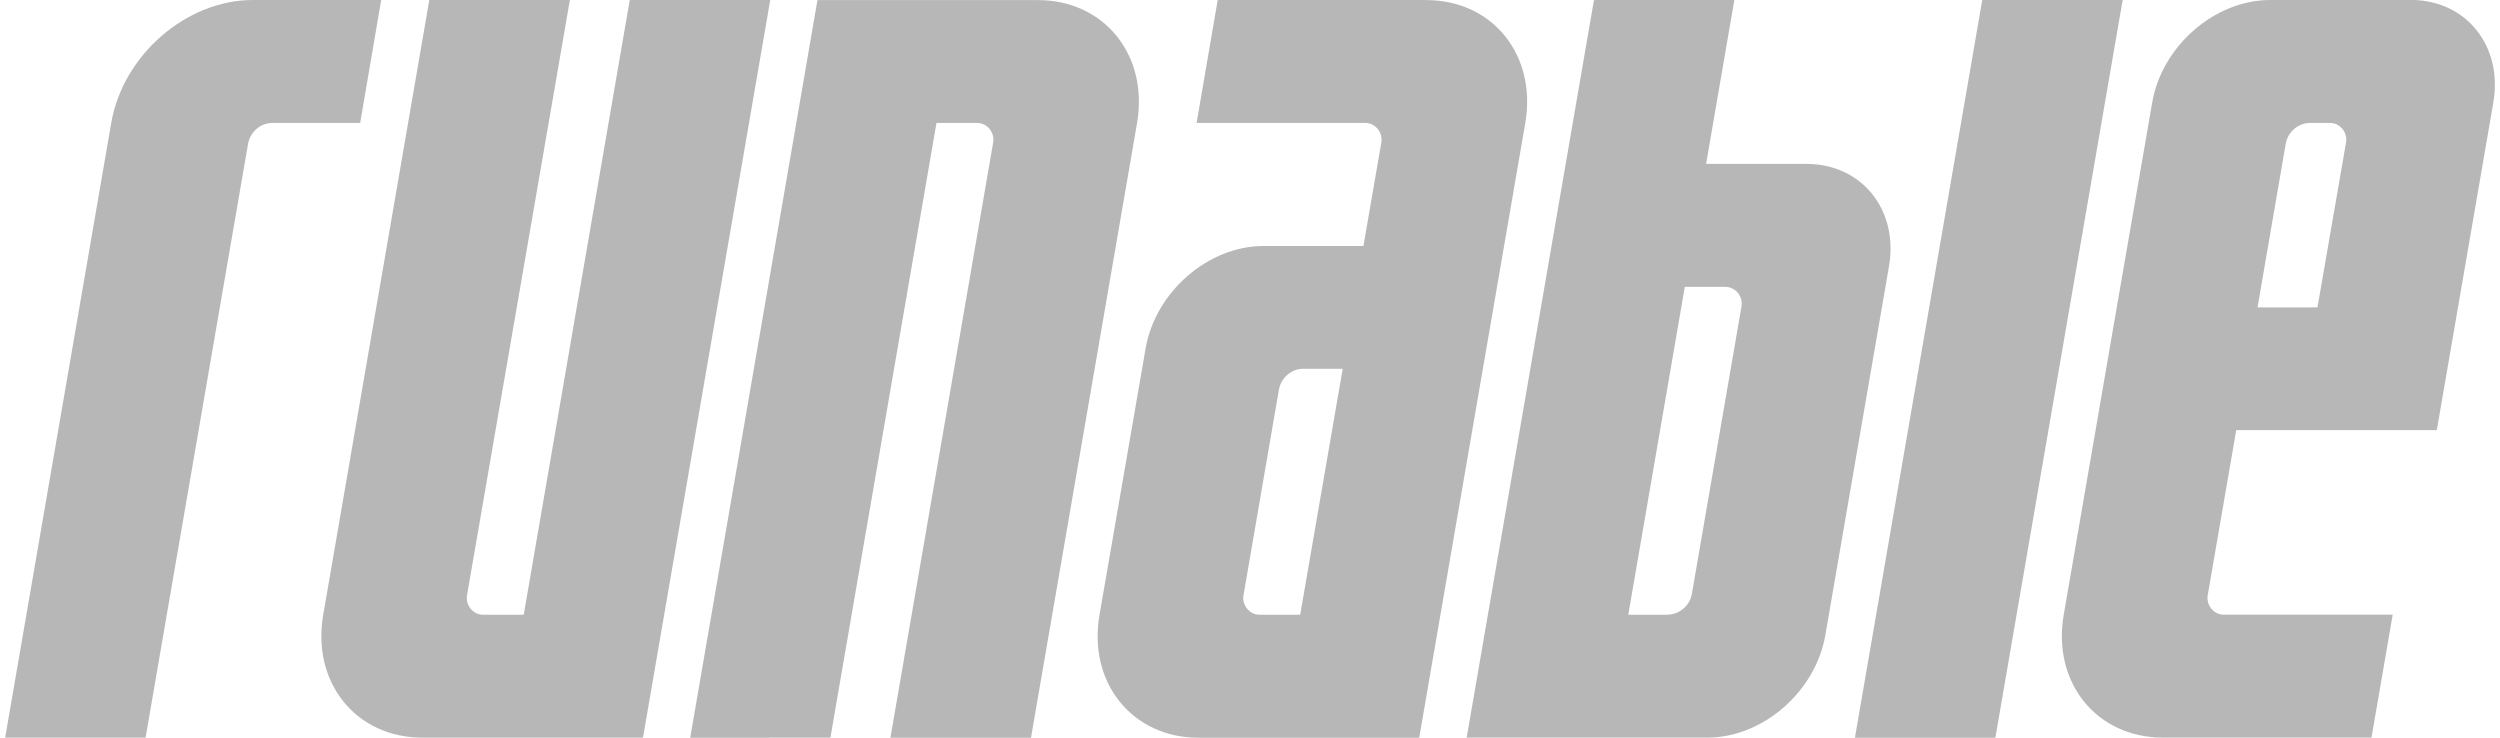
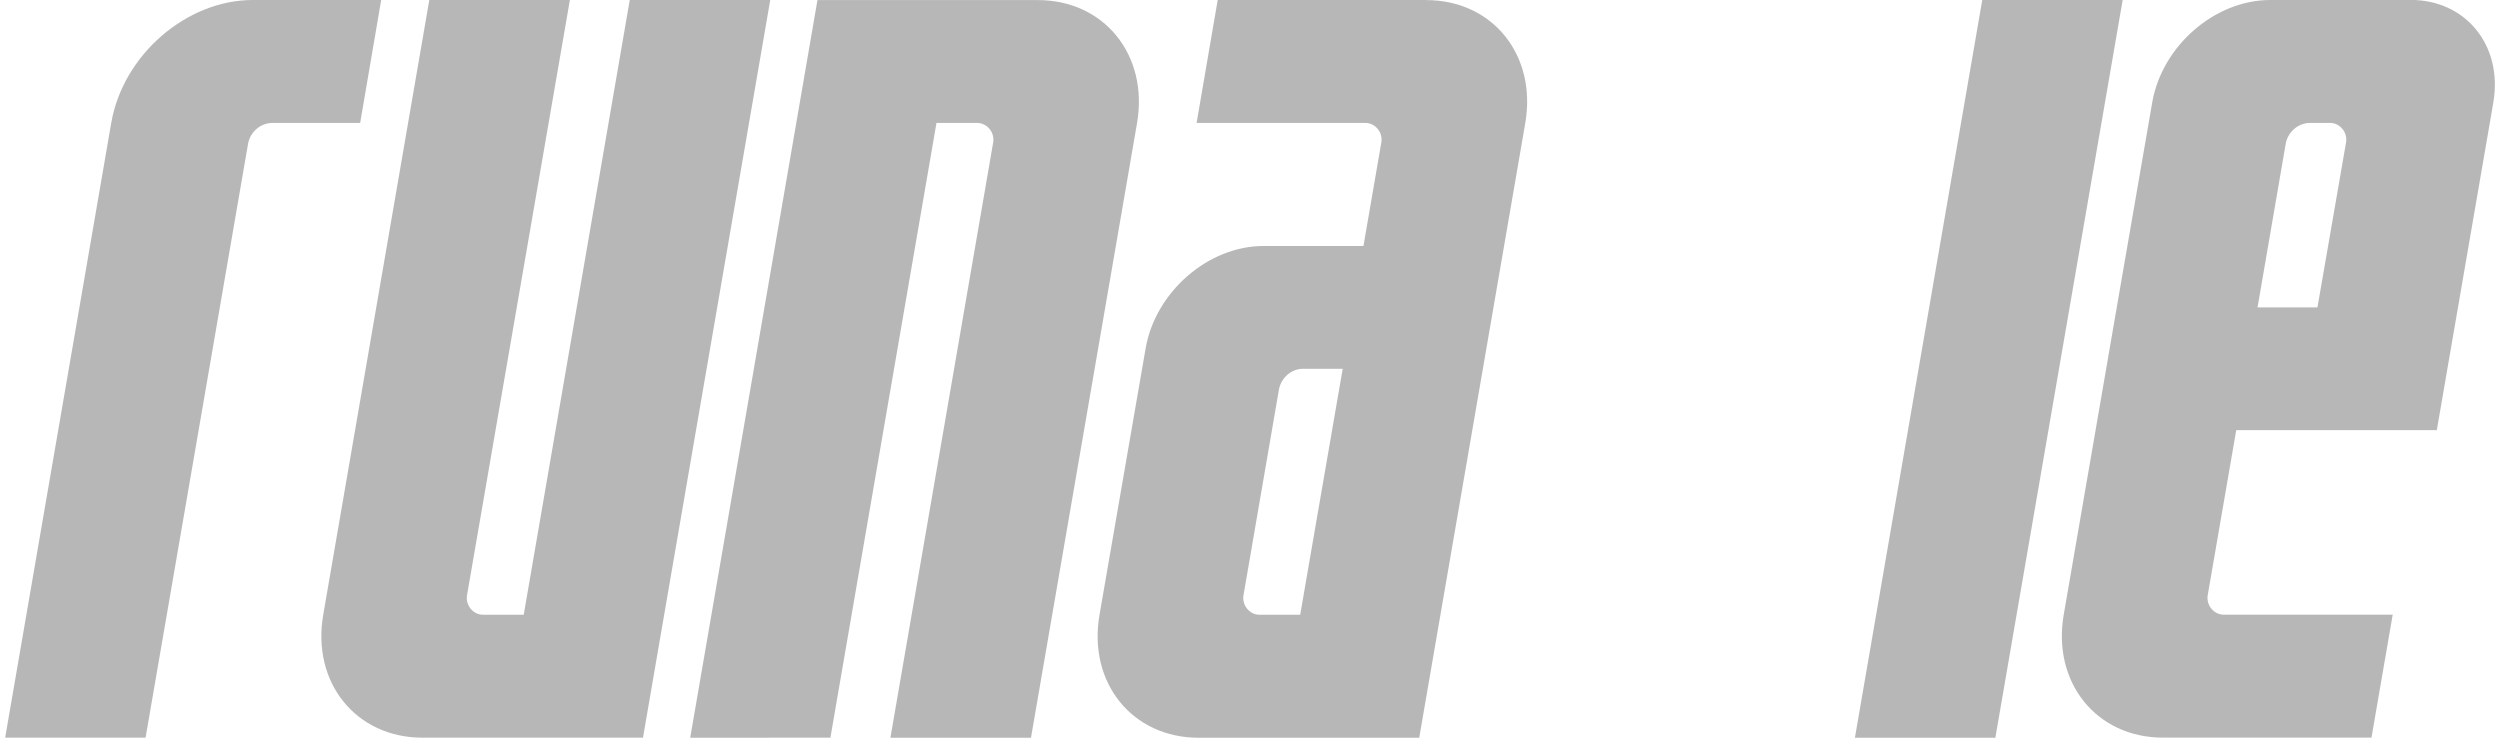
<svg xmlns="http://www.w3.org/2000/svg" width="61" height="18" viewBox="0 0 61 18" fill="none">
  <g id="logo_runable" clip-path="url(#clip0_863_15821)">
    <path id="Vector" d="M9.301 0H6.169C4.547 0 3 1.342 2.714 3L0.126 17.999H3.552L6.054 3.5C6.081 3.362 6.153 3.239 6.257 3.148C6.362 3.057 6.493 3.005 6.63 3H8.788L9.301 0Z" fill="#B7B7B7" />
    <path id="Vector_2" d="M15.366 0L12.779 14.999H11.8C11.739 15.002 11.678 14.989 11.623 14.963C11.568 14.936 11.519 14.896 11.48 14.848C11.442 14.799 11.414 14.743 11.4 14.682C11.386 14.621 11.386 14.558 11.4 14.497L13.905 0H10.475L7.887 14.999C7.6 16.657 8.688 17.999 10.306 17.999H15.689L16.206 14.999L18.794 0H15.366Z" fill="#B7B7B7" />
    <path id="Vector_3" d="M20.262 17.999L22.85 3H23.83C23.891 2.997 23.951 3.01 24.006 3.037C24.062 3.063 24.111 3.103 24.149 3.151C24.188 3.2 24.215 3.256 24.229 3.317C24.243 3.378 24.243 3.441 24.229 3.502L21.726 18.001H25.156L27.744 3.002C28.029 1.345 26.942 0.002 25.325 0.002H19.946L19.429 3.002L16.841 18.001L20.262 17.999Z" fill="#B7B7B7" />
    <path id="Vector_4" d="M48.367 0H51.793L48.687 18H45.26L48.367 0Z" fill="#B7B7B7" />
    <path id="Vector_5" d="M34.804 0H29.712L29.197 3H33.301C33.362 2.997 33.422 3.01 33.477 3.036C33.533 3.063 33.582 3.102 33.62 3.151C33.659 3.199 33.687 3.256 33.7 3.317C33.714 3.378 33.714 3.441 33.7 3.502L33.268 6.002H30.83C29.48 6.002 28.191 7.122 27.953 8.502L26.828 15.002C26.541 16.659 27.628 18.001 29.245 18.001H34.629L37.217 3.002C37.502 1.345 36.42 0.002 34.799 0.002L34.804 0ZM31.725 14.999H30.745C30.684 15.002 30.623 14.989 30.568 14.963C30.513 14.936 30.464 14.896 30.425 14.848C30.387 14.799 30.359 14.743 30.346 14.682C30.331 14.621 30.331 14.558 30.346 14.497L31.207 9.498C31.235 9.36 31.306 9.237 31.411 9.146C31.515 9.055 31.646 9.002 31.783 8.998H32.762L31.725 14.999Z" fill="#B7B7B7" />
    <path id="Vector_6" d="M58.82 -0H55.393C54.043 -0 52.753 1.118 52.514 2.501L51.649 7.5L51.132 10.498L50.355 14.998C50.069 16.655 51.157 17.998 52.774 17.998H57.864L58.382 14.998H54.274C54.212 15 54.152 14.988 54.096 14.961C54.04 14.935 53.992 14.895 53.953 14.846C53.914 14.798 53.887 14.741 53.873 14.681C53.859 14.62 53.859 14.556 53.873 14.496L54.564 10.496H59.458L60.838 2.497C61.073 1.118 60.171 -0.002 58.82 -0.002V-0ZM56.546 7.5H55.084L55.773 3.499C55.8 3.362 55.872 3.237 55.977 3.147C56.081 3.056 56.213 3.004 56.35 2.999H56.84C56.901 2.997 56.961 3.01 57.017 3.036C57.072 3.063 57.121 3.102 57.159 3.151C57.198 3.199 57.226 3.256 57.239 3.317C57.253 3.378 57.253 3.441 57.239 3.502L56.546 7.5Z" fill="#B7B7B7" />
-     <path id="Vector_7" d="M44.075 3.999H41.629L42.318 0H38.893L35.787 17.998H41.659C43.009 17.998 44.299 16.88 44.538 15.498L46.091 6.499C46.329 5.119 45.427 3.999 44.075 3.999ZM40.708 14.999H39.73L41.109 7H42.087C42.148 6.998 42.209 7.011 42.264 7.037C42.348 7.076 42.416 7.142 42.456 7.226C42.498 7.31 42.509 7.405 42.489 7.497L41.281 14.496C41.255 14.633 41.184 14.757 41.08 14.846C40.976 14.937 40.846 14.99 40.709 14.996L40.708 14.999Z" fill="#B7B7B7" />
  </g>
  <defs>
    <clipPath id="clip0_863_15821">
      <rect width="60.75" height="18" fill="white" transform="translate(0.125)" />
    </clipPath>
  </defs>
</svg>